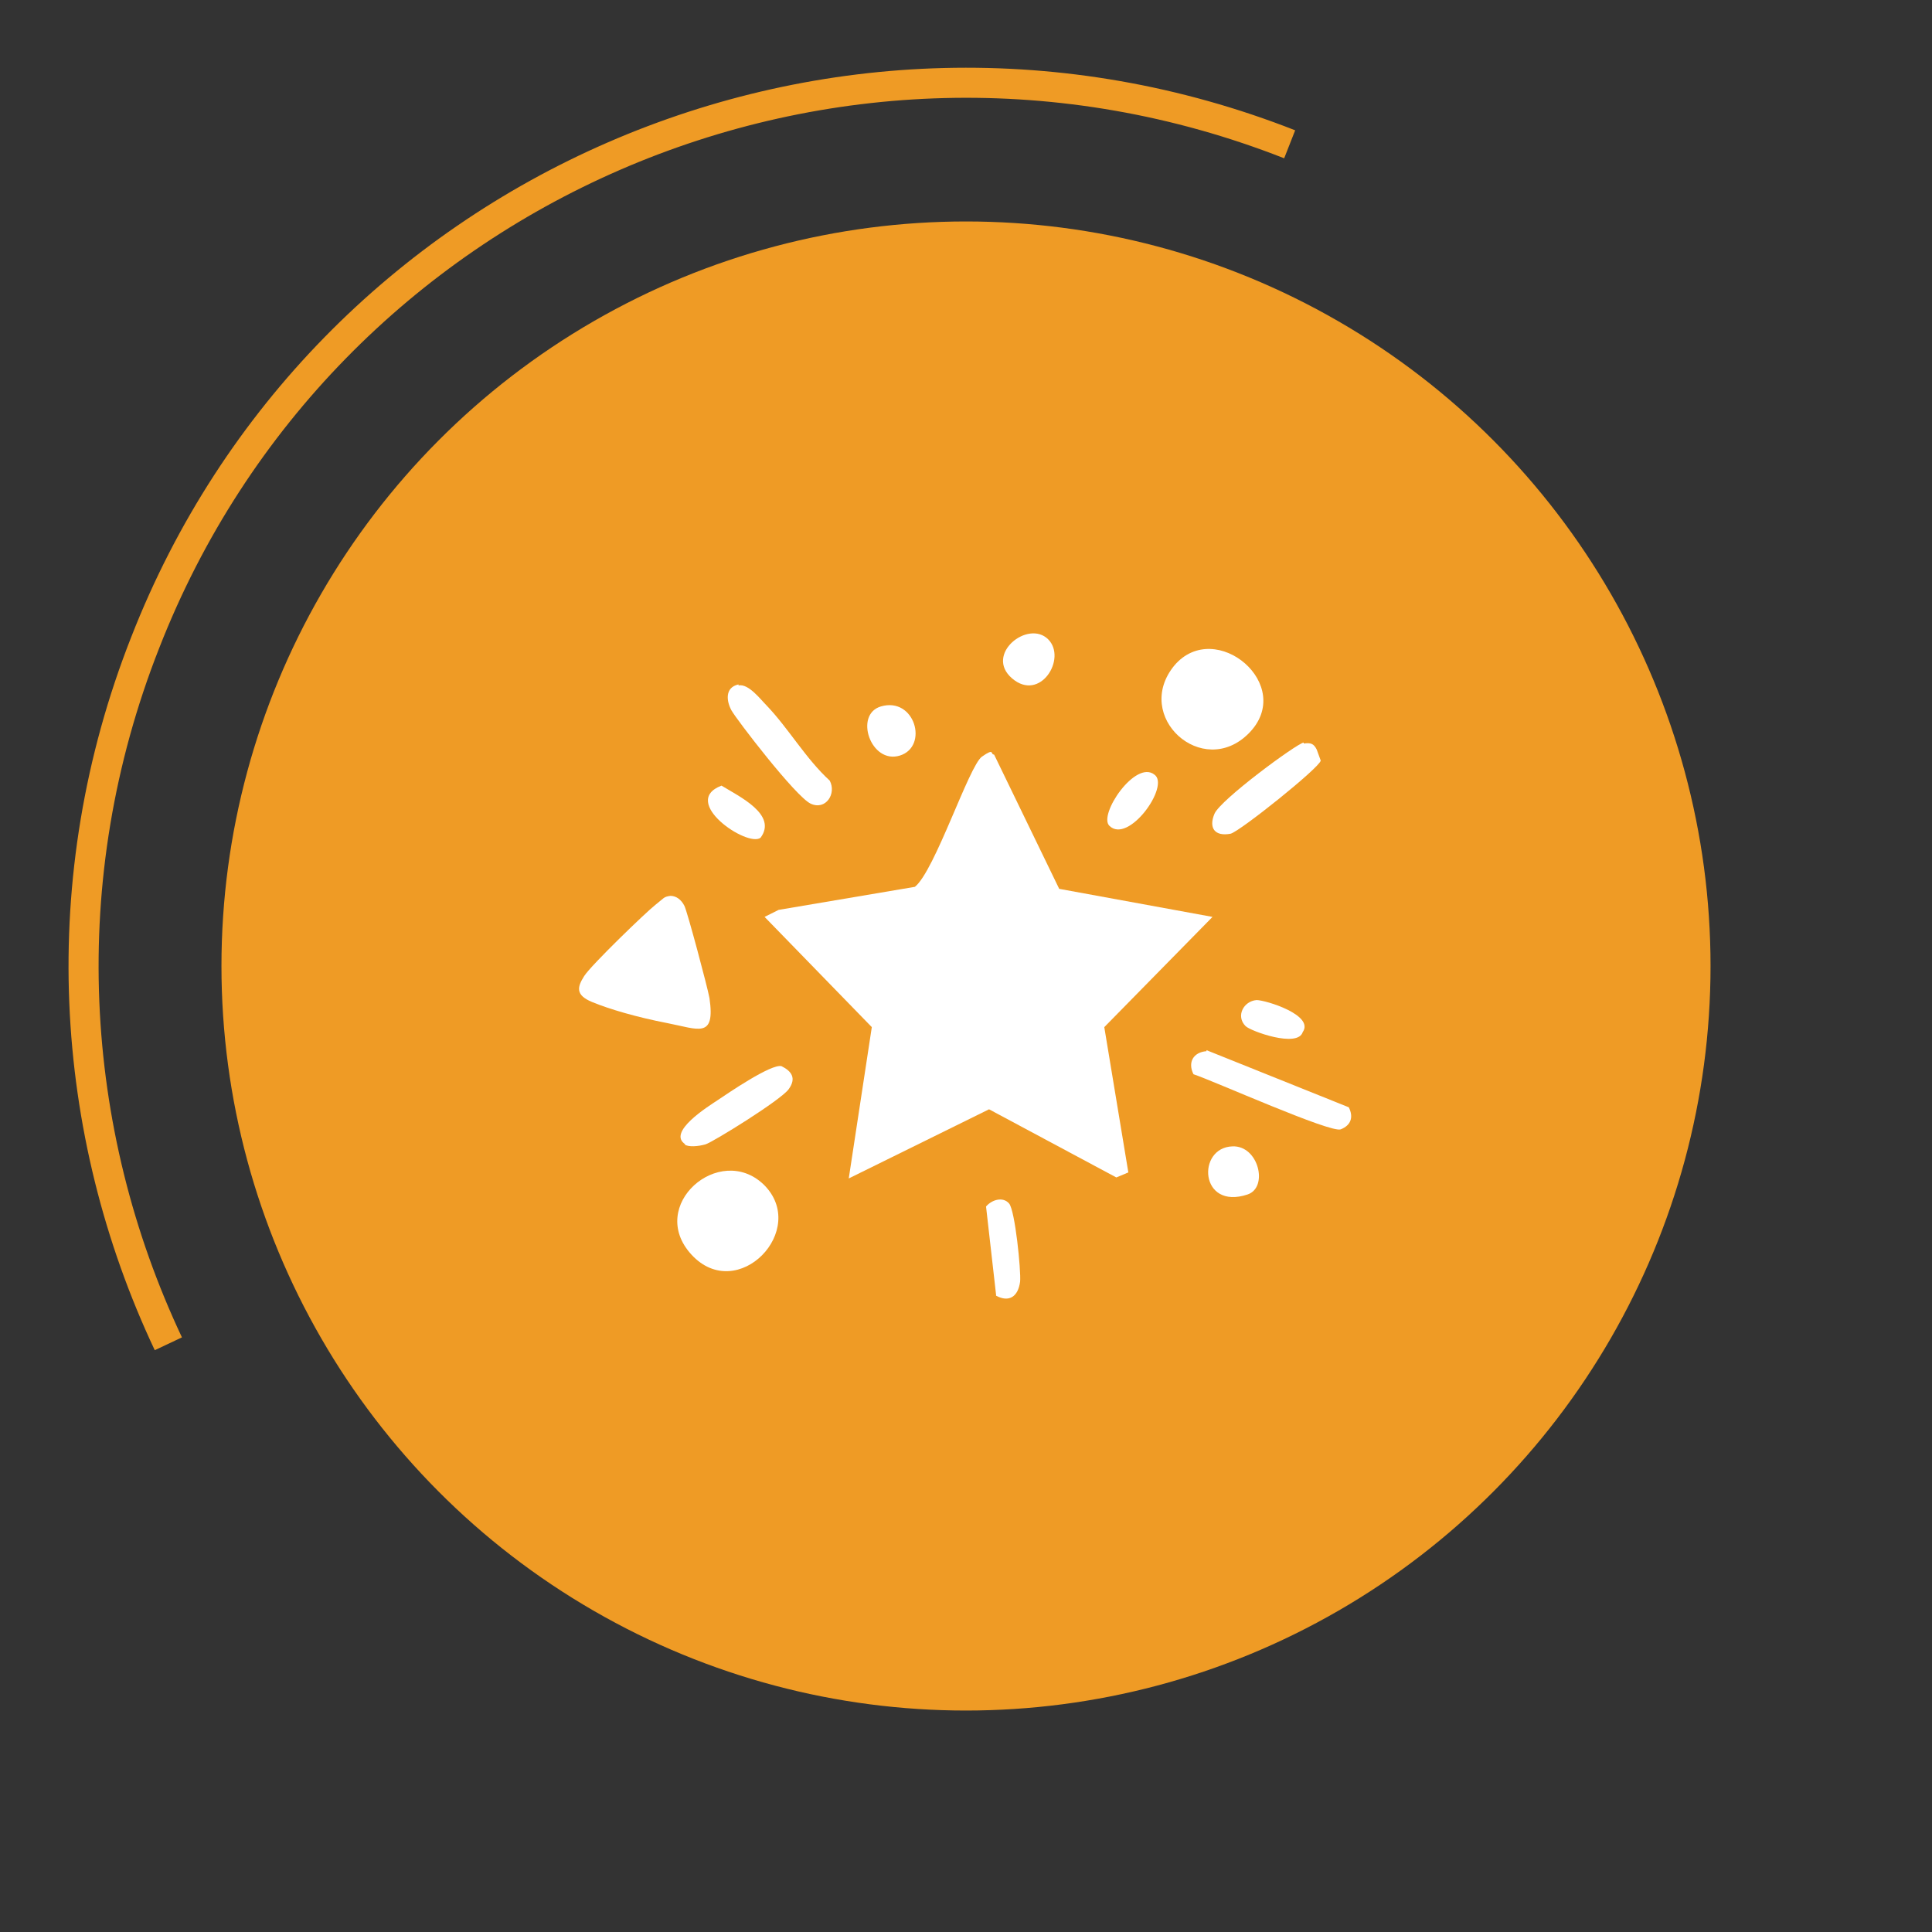
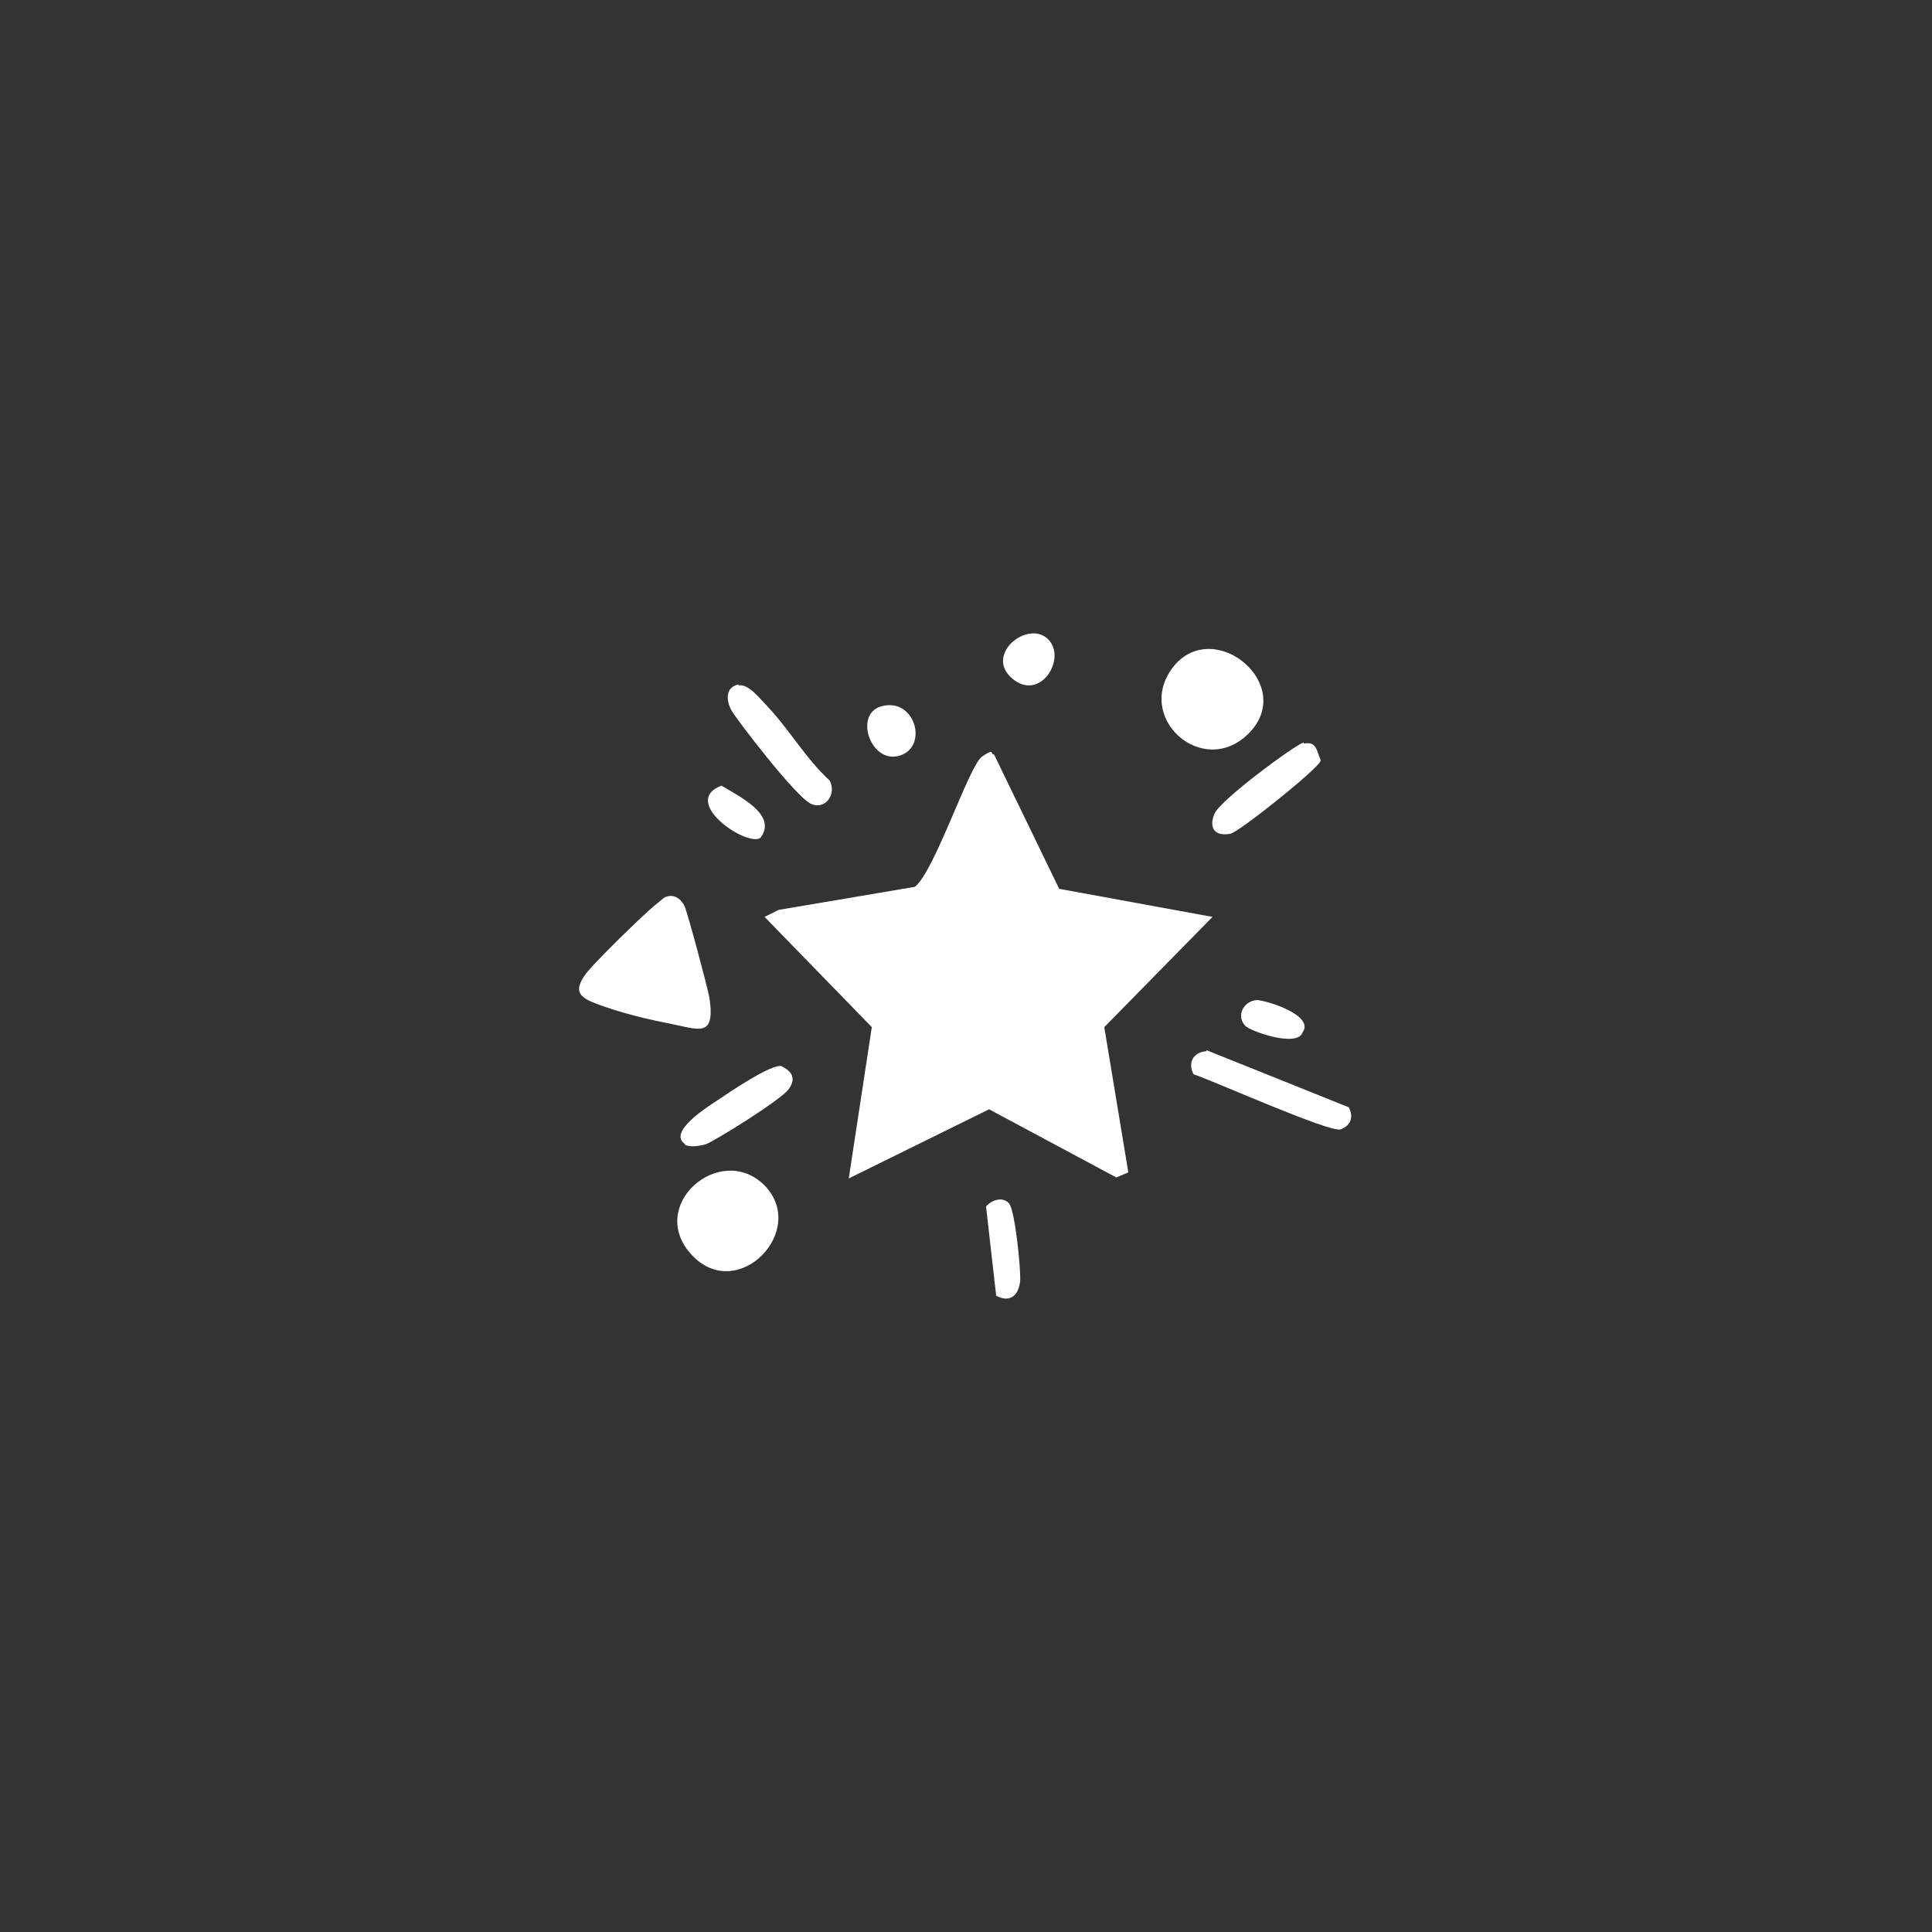
<svg xmlns="http://www.w3.org/2000/svg" id="Layer_1" version="1.1" viewBox="0 0 192.8 192.8">
  <rect x="0" y="0" width="192.8" height="192.8" fill="#333333" stroke="none" />
  <defs>
    <style> .st0 { stroke: #009ee2; } .st0, .st1, .st2 { fill: none; } .st0, .st2 { stroke-miterlimit: 10; stroke-width: 3px; } .st3 { fill: #fff; } .st2 { stroke: #ef9b25; } .st4 { fill: #ef9b25; } </style>
  </defs>
-   <circle class="st4" cx="96.4" cy="96.4" r="74.3" />
  <circle class="st1" cx="96.4" cy="96.4" r="88.1" />
-   <path class="st2" d="M16.8,134.1c-10-21.2-11.6-46.4-2.3-70C32.2,18.8,83.4-3.4,128.7,14.4" />
  <path class="st0" d="M16.8,134.1" />
  <path class="st0" d="M64.1,178.3" />
  <path class="st0" d="M96.4,184.5" />
  <path class="st0" d="M184.5,96.4" />
  <g>
    <path class="st3" d="M99.3,75.5l6.4,13.2,15.3,2.8-10.8,11,2.4,14.5-1.2.5-12.7-6.8-14,6.9,2.3-15.1-10.7-11,1.4-.7,13.6-2.3c2-1.6,5.4-12.1,6.7-13s.8-.2,1.2-.2Z" />
    <path class="st3" d="M66.9,89.4c.6,0,1.1.4,1.4,1s2.3,8.1,2.5,9.2c.6,4.1-1.1,3.1-4.2,2.5s-5.8-1.4-7.5-2.1-1.5-1.5-.8-2.6,6.2-6.4,7.1-7.1.8-.8,1.5-.9Z" />
    <path class="st3" d="M124.6,73.2c-4.6,4.6-11.6-1.7-7.4-6.8,4.1-4.8,12.2,2,7.4,6.8Z" />
    <path class="st3" d="M76.2,118.2c4.6,4.5-2.6,12-7.2,7-4.5-4.9,2.8-11.2,7.2-7Z" />
    <path class="st3" d="M120.4,104.8l14.2,5.7c.5,1,.2,1.8-.8,2.2s-12.6-4.8-14.7-5.5c-.6-1.2,0-2.2,1.3-2.3Z" />
    <path class="st3" d="M73.7,68.4c1-.2,2.2,1.4,2.8,2,2.2,2.3,3.9,5.3,6.3,7.5.7,1.3-.4,3-1.9,2.3s-7.4-8.4-7.9-9.3-.7-2.3.7-2.6Z" />
    <path class="st3" d="M130.1,74.2c.7-.1,1,0,1.3.6l.4,1.1c-.1.7-8.1,7.1-9,7.3-1.6.3-2.2-.6-1.6-2s8.2-7,8.9-7.1Z" />
    <path class="st3" d="M68.4,114.2c-1.9-1.2,2.3-3.8,3.2-4.4s5.4-3.7,6.4-3.4c1,.5,1.5,1.2.7,2.3s-7.6,5.3-8.3,5.5-1.7.3-2.1,0Z" />
    <path class="st3" d="M99.4,129.2l-1-8.8c.6-.7,1.7-1,2.3-.3s1.2,6.7,1.1,7.8c-.2,1.5-1.1,2.1-2.4,1.4Z" />
    <path class="st3" d="M87.9,70.5c3.4-1,4.8,4,1.9,4.9s-4.6-4.1-1.9-4.9Z" />
    <path class="st3" d="M104.6,63.8c1.9,1.9-.8,6.3-3.6,3.9s1.6-5.9,3.6-3.9Z" />
-     <path class="st3" d="M123,114.4c2.6-.1,3.6,4.1,1.5,4.8-4.8,1.6-5.1-4.7-1.5-4.8Z" />
-     <path class="st3" d="M110.7,82.4c-1.1-1.1,2.6-6.6,4.5-5.1,1.6,1.1-2.6,7-4.5,5.1Z" />
    <path class="st3" d="M72,78.4c1.8,1.1,5.6,2.9,3.9,5.2-1.3,1-8.1-3.6-3.9-5.2Z" />
    <path class="st3" d="M125.4,99.8c.9,0,5.8,1.5,4.6,3.2-.5,1.6-5.2-.1-5.7-.6-1-1-.2-2.5,1.1-2.6Z" />
  </g>
</svg>